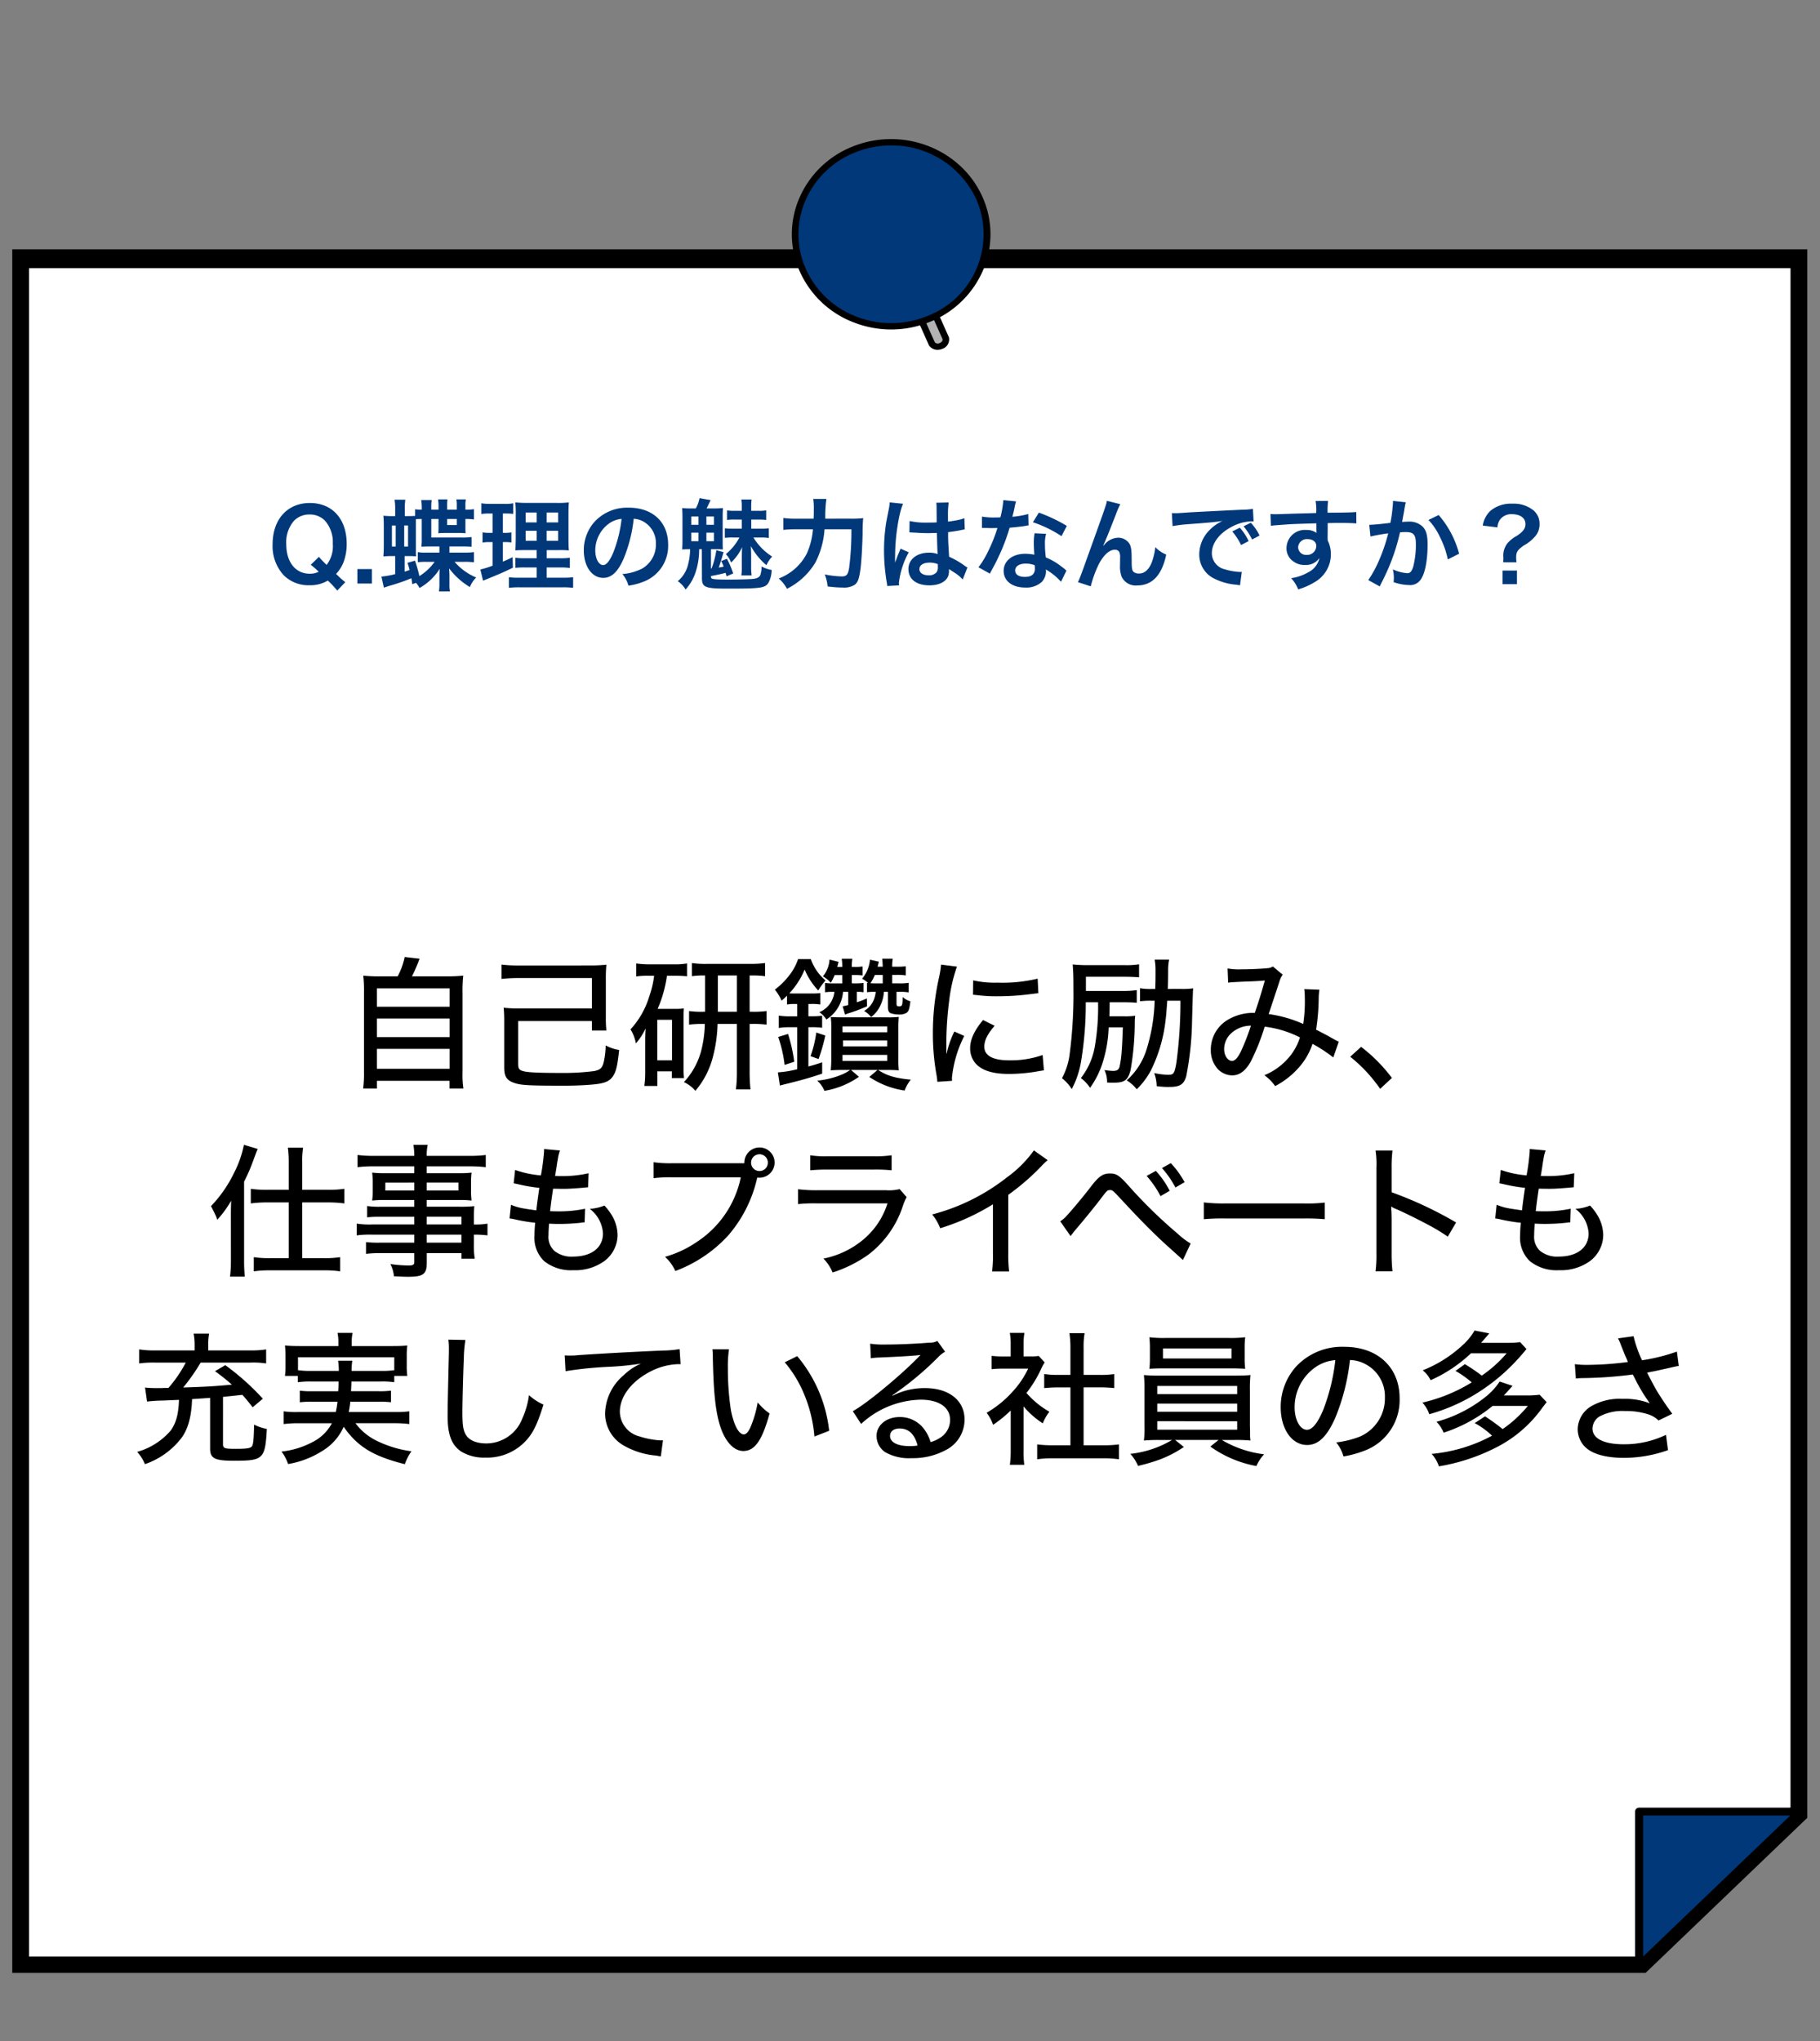
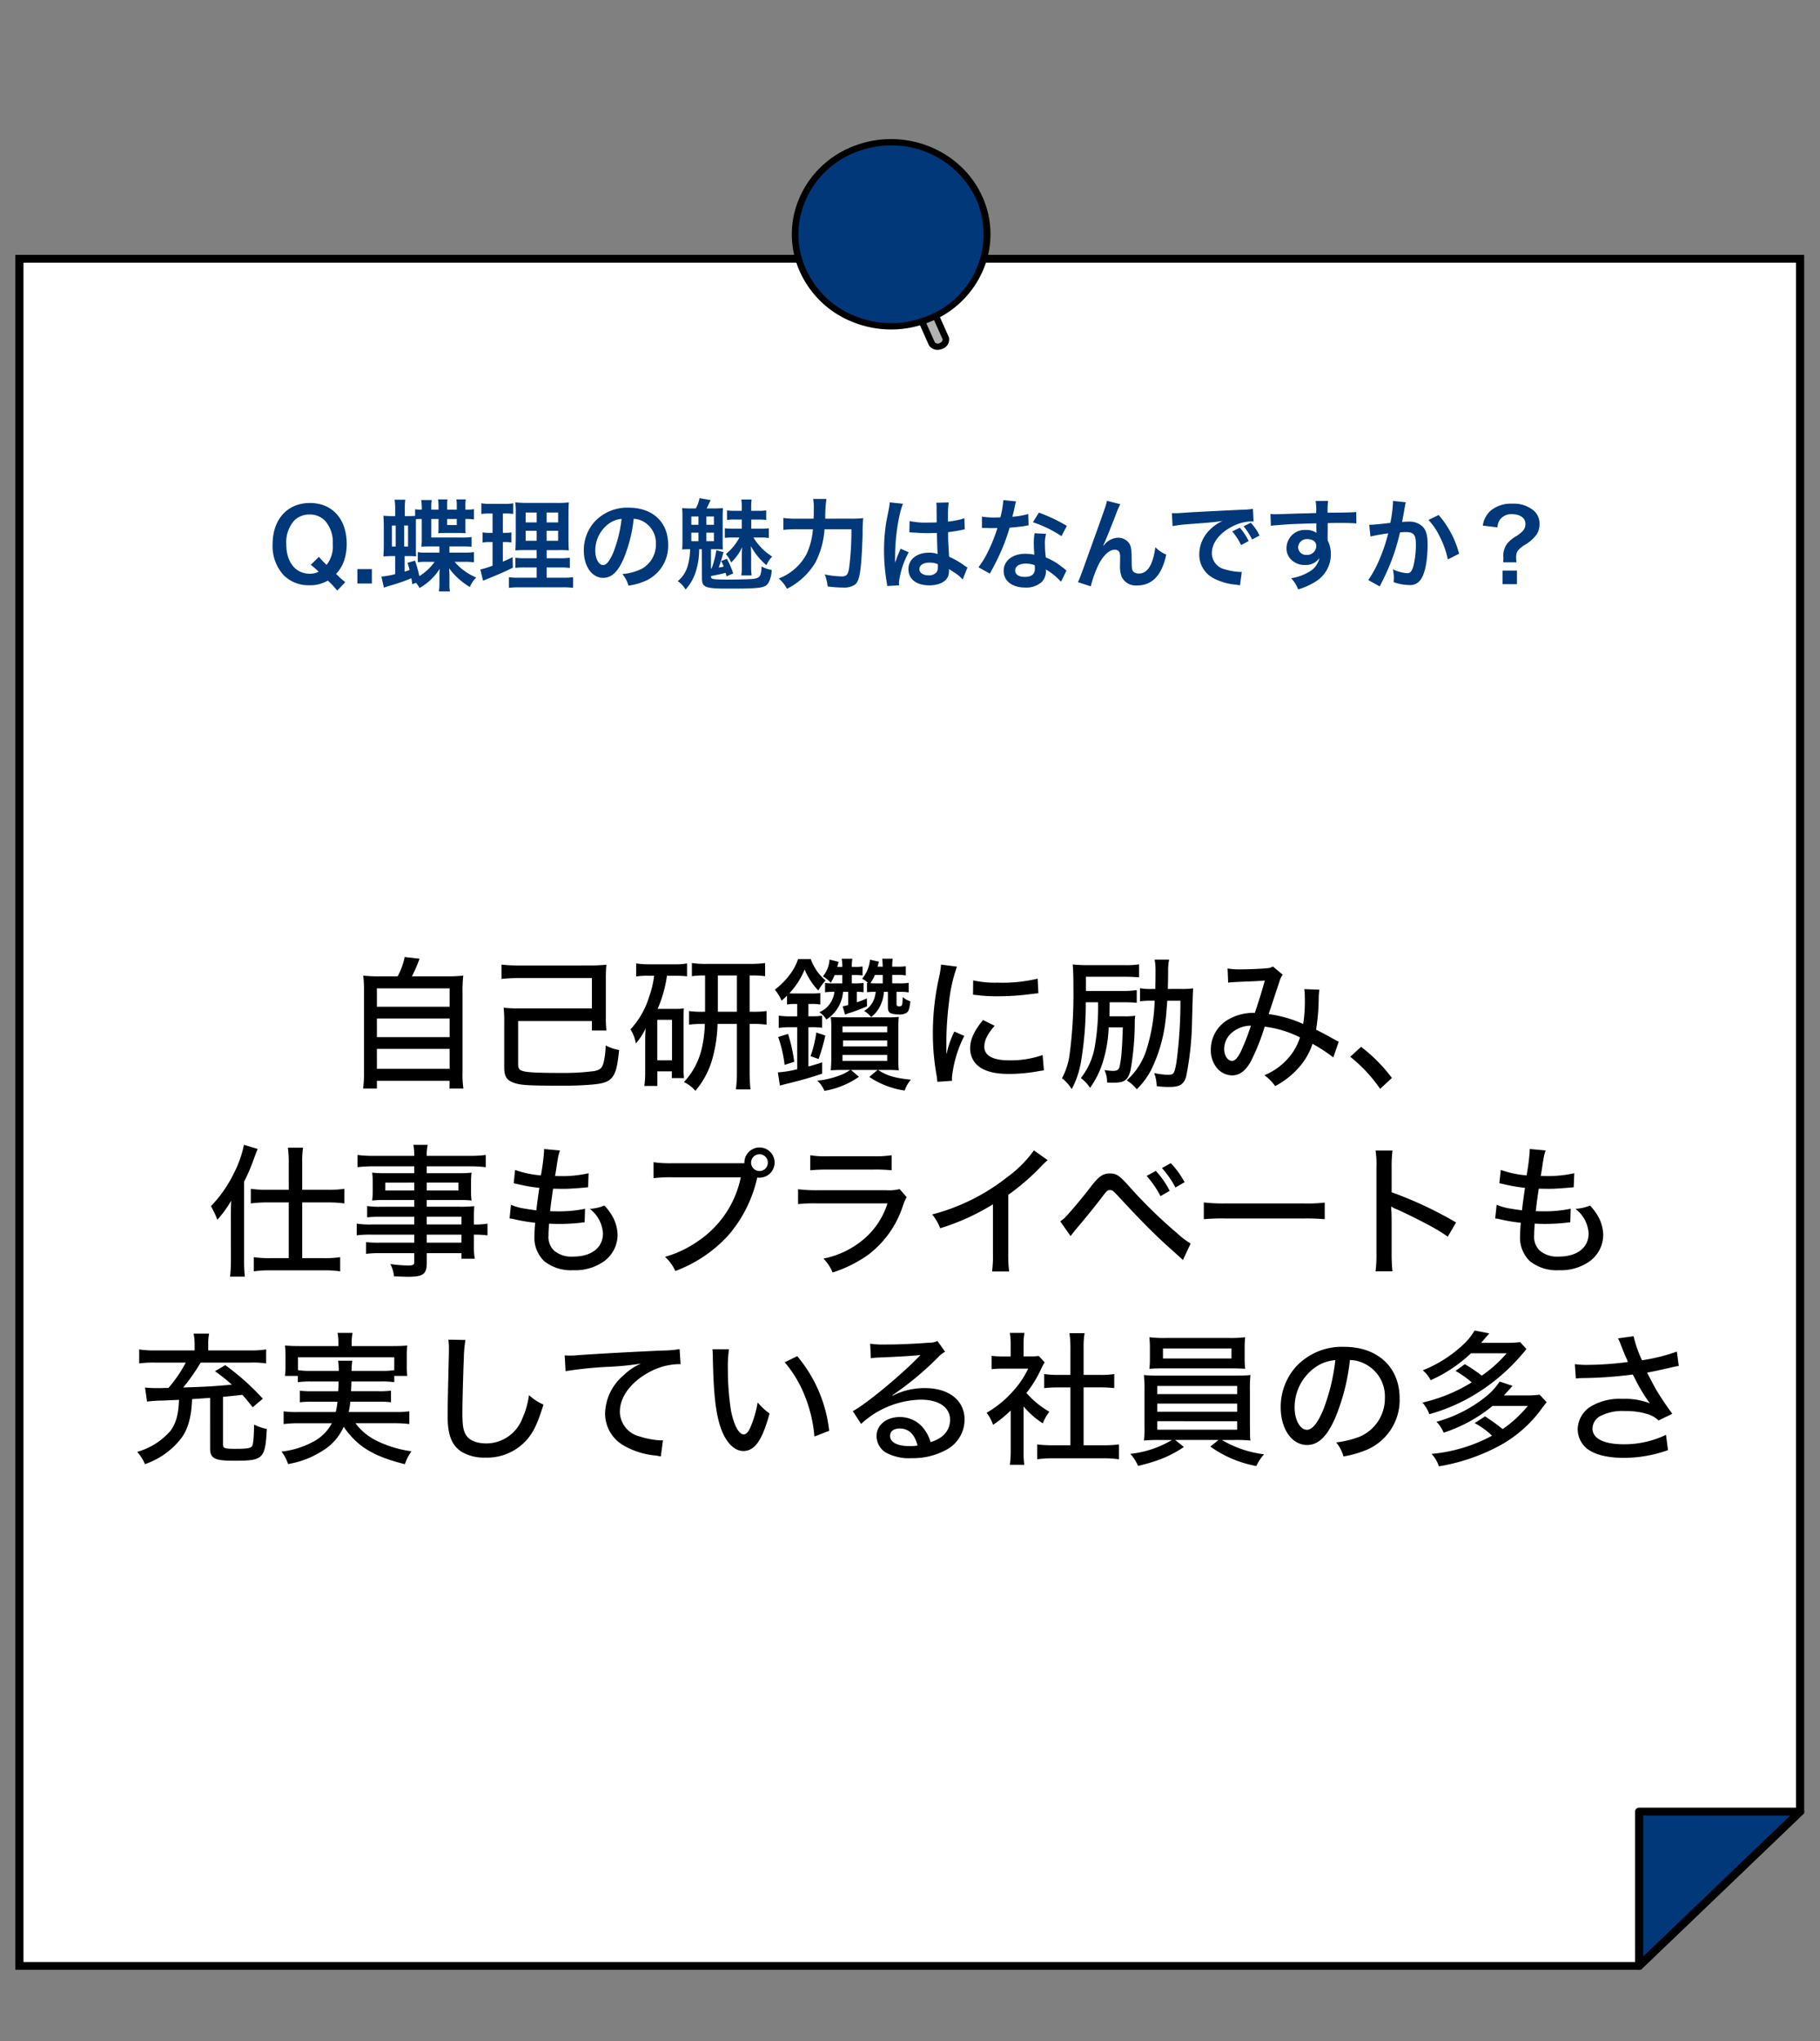
<svg xmlns="http://www.w3.org/2000/svg" width="330.297" height="370.333" viewBox="0 0 330.297 370.333">
  <rect x="0" y="0" width="330.297" height="370.333" fill="#808080" stroke="none" />
  <defs>
    <clipPath id="clip-path">
      <rect id="長方形_2028" data-name="長方形 2028" width="325.755" height="332.736" fill="none" />
    </clipPath>
  </defs>
  <g id="グループ_3600" data-name="グループ 3600" transform="translate(21482 -10422.334)">
    <g id="グループ_3599" data-name="グループ 3599" transform="translate(-21482 10422.334)">
      <rect id="長方形_2032" data-name="長方形 2032" width="330.297" height="370.333" transform="translate(0.001 0)" fill="none" />
      <g id="グループ_3238" data-name="グループ 3238" transform="translate(2.227 25.233)">
        <path id="パス_5376" data-name="パス 5376" d="M325.494,39.053V320.8l-29.21,28.005H2.331V39.053Z" transform="translate(-1.035 -17.338)" fill="#fff" />
        <path id="パス_5377" data-name="パス 5377" d="M296,348.951H1V37.779H325.642V320.53ZM2.48,347.533H295.386l28.777-27.59V39.2H2.48Z" transform="translate(-0.444 -16.772)" />
        <g id="グループ_3235" data-name="グループ 3235">
          <g id="グループ_3234" data-name="グループ 3234" clip-path="url(#clip-path)">
-             <path id="パス_5378" data-name="パス 5378" d="M296,348.951H1V37.779H325.642V320.53ZM2.48,347.533H295.386l28.777-27.59V39.2H2.48Z" transform="translate(-0.444 -16.772)" fill="none" stroke="#000" stroke-miterlimit="10" stroke-width="2" />
-           </g>
+             </g>
        </g>
        <path id="パス_5379" data-name="パス 5379" d="M560.181,545.753H530.963v28Z" transform="translate(-235.718 -242.284)" fill="#00387a" />
        <g id="グループ_3237" data-name="グループ 3237">
          <g id="グループ_3236" data-name="グループ 3236" clip-path="url(#clip-path)">
            <path id="パス_5380" data-name="パス 5380" d="M530.373,573.894a.772.772,0,0,1-.283-.054.71.71,0,0,1-.456-.655v-28a.725.725,0,0,1,.74-.709h29.217a.741.741,0,0,1,.683.438.687.687,0,0,1-.16.773l-29.218,28a.757.757,0,0,1-.523.207m.74-28v25.578L557.805,545.9Z" transform="translate(-235.128 -241.718)" />
            <path id="パス_5381" data-name="パス 5381" d="M297.419,59.907a1.332,1.332,0,0,0,1.648.369,1.235,1.235,0,0,0,.86-1.4l-3.419-7.661L294,52.246Z" transform="translate(-130.52 -22.738)" fill="#b3b3b3" />
            <path id="パス_5382" data-name="パス 5382" d="M296.438,59.762a.629.629,0,0,1-.051-.091l-3.419-7.661a.555.555,0,0,1-.005-.441.589.589,0,0,1,.321-.315l2.508-1.028a.61.61,0,0,1,.788.3L300,58.19a.6.6,0,0,1,.033.1,1.805,1.805,0,0,1-1.209,2.056,2.266,2.266,0,0,1-.863.18,1.891,1.891,0,0,1-1.522-.762m.494-.318h0Zm-1.22-7.933-1.4.575,3.154,7.066a.726.726,0,0,0,.888.132c.512-.21.532-.562.515-.705Z" transform="translate(-130.04 -22.277)" />
            <path id="パス_5383" data-name="パス 5383" d="M256.925,24.291c3.783,8.476,14.018,12.408,22.862,8.782a16.442,16.442,0,0,0,9.162-21.913c-3.783-8.476-14.018-12.408-22.861-8.782a16.442,16.442,0,0,0-9.163,21.913" transform="translate(-113.435 -0.457)" fill="#00387a" />
            <path id="パス_5384" data-name="パス 5384" d="M265.751,33.3a17.566,17.566,0,0,1-9.862-9.237,16.5,16.5,0,0,1-.159-13.216,17.518,17.518,0,0,1,9.637-9.452c9.135-3.746,19.743.33,23.65,9.085a16.5,16.5,0,0,1,.158,13.215,17.517,17.517,0,0,1-9.637,9.453,18.619,18.619,0,0,1-13.788.152m.089-30.847a16.345,16.345,0,0,0-8.994,8.822,15.4,15.4,0,0,0,.148,12.335,16.389,16.389,0,0,0,9.2,8.621,17.378,17.378,0,0,0,12.869-.142,15.892,15.892,0,0,0,8.846-21.157A16.879,16.879,0,0,0,272.43,1.152a17.353,17.353,0,0,0-6.59,1.3" transform="translate(-112.952 0)" />
          </g>
        </g>
      </g>
    </g>
    <path id="パス_8378" data-name="パス 8378" d="M-103.338-.036a14.578,14.578,0,0,1-1.17-1.008l-.5-.486a6.608,6.608,0,0,0,1.35-2.124,9.3,9.3,0,0,0,.576-3.33c0-4.518-2.61-7.416-6.678-7.416-4.086,0-6.768,2.97-6.768,7.506A7.814,7.814,0,0,0-114.5-1.278a6.35,6.35,0,0,0,4.68,1.8,6.181,6.181,0,0,0,3.312-.846,16.9,16.9,0,0,1,1.71,1.818Zm-6.264-3.15a14.4,14.4,0,0,1,1.44,1.26,3.456,3.456,0,0,1-1.62.36c-2.592,0-4.266-2.106-4.266-5.364a5.945,5.945,0,0,1,1.44-4.284,3.886,3.886,0,0,1,2.79-1.1,3.815,3.815,0,0,1,2.772,1.1,5.831,5.831,0,0,1,1.44,4.194,5.537,5.537,0,0,1-1.116,3.852,17.723,17.723,0,0,1-1.4-1.458Zm11.088,3.4V-2.412h-2.628V.216ZM-90.5.09a4.068,4.068,0,0,1,.63.936A10.351,10.351,0,0,0-86.2-2.448c-.036.45-.054.9-.054,1.3v1.4a8.763,8.763,0,0,1-.09,1.4h2a6.866,6.866,0,0,1-.09-1.368V-1.17c0-.378-.036-.882-.054-1.368A12.9,12.9,0,0,0-80.73.846,5.246,5.246,0,0,1-79.578-.882,10.48,10.48,0,0,1-83.5-3.726h1.764a12.186,12.186,0,0,1,1.746.09V-5.49a10.611,10.611,0,0,1-1.746.09h-2.7V-6.516h2.088c.954,0,1.476.018,1.926.054V-8.226a12.206,12.206,0,0,1-1.944.09h-5.364V-11.5h1.314v1.53c0,.5-.018.774-.036,1.062.27-.036.882-.054,1.242-.054h2.466A12.369,12.369,0,0,1-81.5-8.91a11.242,11.242,0,0,1-.036-1.206V-11.5a8.523,8.523,0,0,1,1.548.09v-1.872a8.283,8.283,0,0,1-1.548.09v-.612a6.123,6.123,0,0,1,.072-1.242h-1.71a6.227,6.227,0,0,1,.072,1.152v.7h-1.746v-.7a7.951,7.951,0,0,1,.054-1.152h-1.71a7.492,7.492,0,0,1,.09,1.242v.612h-1.314v-.162a9.13,9.13,0,0,1,.072-1.584h-1.908a9.084,9.084,0,0,1,.108,1.62v.126a6.647,6.647,0,0,1-1.206-.072v1.206c-.324.018-.774.036-1.566.036h-.306V-13.05a12.349,12.349,0,0,1,.09-1.944h-1.944a12.207,12.207,0,0,1,.108,1.944v1.026h-.45a13.657,13.657,0,0,1-1.692-.072c.054.612.072,1.1.072,2.016v3.348c0,.936-.036,1.458-.072,2.034a13.985,13.985,0,0,1,1.71-.072h.432v3.276a15.9,15.9,0,0,1-2.5.45l.45,2c.27-.09.4-.126.918-.306a33.584,33.584,0,0,0,4.068-1.4c.054.288.09.468.162,1.08Zm-1.548-3.636a13.043,13.043,0,0,1,.378,1.3c-.378.144-.54.2-.9.306V-4.77h.5a14.641,14.641,0,0,1,1.584.054c-.036-.4-.036-.72-.036-1.908v-4.842A9.948,9.948,0,0,1-89.46-11.5v3.816a8.356,8.356,0,0,1-.072,1.206c.432-.018.918-.036,1.53-.036h1.746V-5.4H-88.65a7.063,7.063,0,0,1-1.53-.09v1.836a11.548,11.548,0,0,1,1.53-.072h1.53a9.651,9.651,0,0,1-2.772,2.592,24.813,24.813,0,0,0-.792-2.808Zm8.946-7.956v1.1h-1.746v-1.1Zm-11.088,1.188V-6.5h-.684v-3.816ZM-92.646-6.5v-3.816h.7V-6.5ZM-68.6-.846H-71.82a11.352,11.352,0,0,1-1.818-.09V.99A15.644,15.644,0,0,1-71.6.9h7.578a15.144,15.144,0,0,1,2.034.09V-.936a12.531,12.531,0,0,1-1.908.09h-2.9V-2.7h2.322a12.85,12.85,0,0,1,1.89.09V-4.464a12.531,12.531,0,0,1-1.908.09h-2.3V-5.85h2.07a18.427,18.427,0,0,1,1.962.054c-.054-.522-.072-1.152-.072-2.412v-3.834c0-1.1.018-1.944.072-2.466a15.623,15.623,0,0,1-2.322.09h-4.968a21.446,21.446,0,0,1-2.43-.09A19.6,19.6,0,0,1-72.4-12.1v4.068c-.036,1.818-.036,1.818-.072,2.232.54-.036.954-.054,2.16-.054h1.71v1.476h-2.016a10.777,10.777,0,0,1-1.854-.09v1.836A14.762,14.762,0,0,1-70.6-2.7h2Zm0-11.826v1.8h-2v-1.8Zm1.8,0h2.088v1.8H-66.8ZM-68.6-9.36v1.818h-2V-9.36Zm1.8,0h2.088v1.818H-66.8Zm-9.81-3.132v3.51h-.558a6.565,6.565,0,0,1-1.26-.09v1.854a6.288,6.288,0,0,1,1.224-.09h.594v4.284a15.28,15.28,0,0,1-2.214.684l.486,2.034.36-.144c2.79-1.134,3.492-1.44,5.058-2.214l-.054-1.908c-.792.4-1.008.486-1.764.81V-7.308h.414a7.512,7.512,0,0,1,1.134.072V-9.072a5.572,5.572,0,0,1-1.134.09h-.414v-3.51h.54a10.438,10.438,0,0,1,1.332.072v-1.926a7.861,7.861,0,0,1-1.6.108H-77a9.6,9.6,0,0,1-1.638-.108V-12.4a7.588,7.588,0,0,1,1.35-.09Zm25.614.954a3.934,3.934,0,0,1,1.818.54,4.459,4.459,0,0,1,2.214,4,5.04,5.04,0,0,1-2.5,4.5,9.566,9.566,0,0,1-3.582.99,5.742,5.742,0,0,1,1.1,2.106,11.768,11.768,0,0,0,2.826-.756,6.934,6.934,0,0,0,4.374-6.714c0-4.05-2.808-6.678-7.128-6.678a8.08,8.08,0,0,0-6.192,2.52A7.732,7.732,0,0,0-60.048-5.8c0,2.9,1.476,4.986,3.528,4.986,1.476,0,2.628-1.062,3.654-3.384A26.04,26.04,0,0,0-50.994-11.538Zm-2.2.018a23.723,23.723,0,0,1-1.494,6.084c-.648,1.548-1.26,2.3-1.854,2.3-.792,0-1.422-1.17-1.422-2.646a6.027,6.027,0,0,1,2.448-4.86A4.582,4.582,0,0,1-53.19-11.52Zm21.384,3.384A9.614,9.614,0,0,1-34.272-5.13a4.766,4.766,0,0,1,.954,1.53,8.893,8.893,0,0,0,2-2.79c-.036.576-.054,1.44-.054,1.836v1.62a10.294,10.294,0,0,1-.09,1.674h1.872a10.793,10.793,0,0,1-.09-1.71V-4.7c0-.54-.018-1.314-.054-1.89A12.158,12.158,0,0,0-26.91-3.114,5.641,5.641,0,0,1-25.866-4.68a10.591,10.591,0,0,1-3.4-3.456h1.242a9.149,9.149,0,0,1,1.548.09V-9.81a11.677,11.677,0,0,1-1.548.072h-1.638v-1.656h1.4a9.131,9.131,0,0,1,1.314.072v-1.746a6.4,6.4,0,0,1-1.3.09h-1.422v-.756a9.351,9.351,0,0,1,.072-1.3h-1.872a7.5,7.5,0,0,1,.09,1.332v.72h-1.314a9,9,0,0,1-1.368-.072v1.728a9,9,0,0,1,1.368-.072h1.314v1.656h-1.584a10.623,10.623,0,0,1-1.494-.072v1.746a10.623,10.623,0,0,1,1.494-.072Zm-8.586-5.274a15.1,15.1,0,0,1-1.8-.072c.036.594.054,1.062.054,1.872v3.924c0,.81-.018,1.206-.054,1.71.468-.018.792-.036,1.44-.036a11.046,11.046,0,0,1-.36,2.718A5.542,5.542,0,0,1-43-.216,4.694,4.694,0,0,1-41.58,1.3,8.644,8.644,0,0,0-39.69-2.07a13.235,13.235,0,0,0,.576-3.942h.486l.018,5.238c0,1.674.558,1.908,4.662,1.908,6.174,0,6.858-.108,7.452-1.134a5.169,5.169,0,0,0,.54-2.25,6.02,6.02,0,0,1-1.836-.63,4.65,4.65,0,0,1-.216,1.53c-.162.432-.612.666-1.458.738C-30.2-.558-32.13-.5-33.66-.5c-2.214,0-2.952-.054-3.186-.216-.072-.054-.108-.126-.126-.324v-.108c1.368-.252,2.052-.414,2.646-.576a5.736,5.736,0,0,1,.18.63l1.206-.522a16.874,16.874,0,0,0-1.134-2.664l-1.044.414a6.531,6.531,0,0,1,.45,1.008c-.45.108-.612.126-.9.18.234-.63.558-1.656.882-2.808L-36-5.832a15.386,15.386,0,0,1-.864,3.312l-.108.018v-3.51h.936c.414,0,.81.018,1.224.036-.036-.432-.036-.792-.036-1.71v-3.906c0-.936.018-1.35.054-1.89a17.832,17.832,0,0,1-1.854.072h-1.134c.126-.2.162-.306.252-.468.252-.54.252-.54.5-1.044l-2.016-.36a6.021,6.021,0,0,1-.684,1.872Zm2.592,1.458h1.368v1.512H-37.8Zm-2.736,0h1.3v1.512h-1.3Zm0,2.934h1.3V-7.47h-1.3Zm2.736,0h1.368V-7.47H-37.8Zm21.582-2.538a23.316,23.316,0,0,1,.2-3.582h-2.394a9.474,9.474,0,0,1,.108,1.746c0,.936,0,1.116-.036,1.836h-3.2a15.574,15.574,0,0,1-2.286-.126v2.16A19.016,19.016,0,0,1-21.6-9.63h3.132A13.2,13.2,0,0,1-19.6-5.184,9.542,9.542,0,0,1-24.678-.7,6.079,6.079,0,0,1-23.184,1.17,12.54,12.54,0,0,0-18-3.636,15.554,15.554,0,0,0-16.362-9.63h4.878A52.575,52.575,0,0,1-11.9-2.61c-.2,1.206-.468,1.53-1.314,1.53a15.894,15.894,0,0,1-3.1-.36A8.415,8.415,0,0,1-15.8.738a20.753,20.753,0,0,0,2.754.2A3.555,3.555,0,0,0-10.908.45c.558-.4.81-1.026,1.044-2.682.18-1.188.36-4.23.414-6.7a24.345,24.345,0,0,1,.108-2.718,19.551,19.551,0,0,1-2.322.09Zm15.264,2.5a.317.317,0,0,1,.108-.018.827.827,0,0,1,.18.018,2.68,2.68,0,0,1,.306.018c.09,0,.288.018.54.018.846.072,1.566.09,2.232.09.468,0,.9-.018,1.62-.036.072,2.5.09,3.384.144,3.834a4.278,4.278,0,0,0-1.6-.252c-2.178,0-3.708,1.224-3.708,2.97C-1.134-.576.306.54,2.664.54,4.41.54,5.67-.09,6.084-1.152A3.149,3.149,0,0,0,6.228-2.16v-.252c.108.072.522.342,1.134.738A6.744,6.744,0,0,1,8.712-.522L9.576-2.7a3.424,3.424,0,0,1-.5-.306A14.351,14.351,0,0,0,6.246-4.644c-.18-3.024-.18-3.06-.18-4.068v-.4c.954-.108,1.89-.27,2.5-.4a3.11,3.11,0,0,1,.522-.09l-.072-2.034-.144.036c-.288.108-.288.108-.4.144a18.1,18.1,0,0,1-2.43.432v-.828a17.611,17.611,0,0,1,.126-2.646l-2.25.054a5.035,5.035,0,0,1,.054.864c0,.738.018,1.638.018,2.7-.63.036-1.026.036-1.656.036a12.972,12.972,0,0,1-3.258-.288Zm5.166,5.76v.486a1.511,1.511,0,0,1-.234.972,1.769,1.769,0,0,1-1.458.558c-1.008,0-1.656-.45-1.656-1.116,0-.738.72-1.188,1.872-1.188A3.768,3.768,0,0,1,4.212-3.294ZM-2.826.54A3.527,3.527,0,0,1-2.862.054,15.018,15.018,0,0,1-1.08-5.454L-2.574-6.12a3.43,3.43,0,0,1-.216.558c-.18.432-.18.432-.342.81-.09.288-.18.486-.216.612-.126.324-.126.324-.216.522h-.018A3.064,3.064,0,0,0-3.564-4v-.288c0-.288,0-.288.018-.936.018-3.132.7-7.47,1.44-9.036l-2.43-.252v.072a9.662,9.662,0,0,1-.2,1.332c-.4,2.034-.4,2.034-.486,2.574a32.174,32.174,0,0,0-.342,4.77A34.135,34.135,0,0,0-5.076-.036a6.569,6.569,0,0,1,.09.7ZM16.092-14.922a18.389,18.389,0,0,1-.54,3.132c-.4.018-.7.018-.918.018a12.5,12.5,0,0,1-2.43-.162v2.052l.954.018c.378.018.486.018.72.018.216,0,.324,0,1.134-.018A27.692,27.692,0,0,1,13.32-5.616a16.385,16.385,0,0,1-1.746,2.88l2.07,1.152c.108-.216.108-.216.342-.648.684-1.26.846-1.584,1.26-2.466a34.55,34.55,0,0,0,1.98-5.22c1.116-.09,2.214-.216,2.862-.324a3.51,3.51,0,0,1,.576-.09L20.61-12.4a15.439,15.439,0,0,1-2.88.5c.2-.792.288-1.152.378-1.584a9.011,9.011,0,0,1,.288-1.206Zm11.52,4.68a28.414,28.414,0,0,0-5.076-2.412l-1.08,1.746a22.03,22.03,0,0,1,5.184,2.52ZM27.54-2.124a3.223,3.223,0,0,1-.27-.252,6.637,6.637,0,0,0-.63-.486A11.246,11.246,0,0,0,23.8-4.518a19.111,19.111,0,0,1-.162-2.466A6,6,0,0,1,23.85-8.8L21.762-8.91a9.547,9.547,0,0,0-.144,1.818c0,.54.036,1.242.09,2.07a8.941,8.941,0,0,0-1.674-.162c-2.286,0-3.888,1.278-3.888,3.1,0,1.836,1.548,3.024,3.924,3.024A4.156,4.156,0,0,0,23.058-.072a2.877,2.877,0,0,0,.774-1.908c0-.072-.018-.2-.036-.36A10.886,10.886,0,0,1,26.55-.108Zm-5.76-.99s.036.432.036.612C21.816-1.494,21.222-.99,20-.99c-1.116,0-1.764-.432-1.764-1.17,0-.756.756-1.242,1.926-1.242A4.537,4.537,0,0,1,21.78-3.114ZM34.218-6.678c.4-.846,1.188-2.808,2.214-5.436a17.343,17.343,0,0,1,.882-2.07l-2.43-.612c-.126.738-.126.738-4.266,12.24-.576,1.566-.738,2-.99,2.52L31.95.72A20.648,20.648,0,0,1,33.462-3.4c.882-1.62,1.89-2.52,2.862-2.52a.891.891,0,0,1,.81.414,2.457,2.457,0,0,1,.144,1.062c0,.18,0,.612-.018,1.26v.18a5.217,5.217,0,0,0,.306,2A2.817,2.817,0,0,0,40.392.558c2.718,0,4.482-1.872,5.256-5.6a5.629,5.629,0,0,1-1.98-1.35,11.281,11.281,0,0,1-.684,2.862c-.522,1.26-1.3,1.926-2.25,1.926a1.512,1.512,0,0,1-.954-.252c-.324-.27-.4-.63-.4-1.926,0-2.07-.09-2.718-.45-3.294A2.437,2.437,0,0,0,36.918-8.1,3.367,3.367,0,0,0,34.6-7.038l-.342.4ZM46.8-10.206a26.129,26.129,0,0,1,2.988-.36c3.906-.288,4.608-.36,6.066-.576a7.96,7.96,0,0,0-2.5,1.818,6.268,6.268,0,0,0-1.71,4.23A4.816,4.816,0,0,0,54.216-.756,10.829,10.829,0,0,0,58.428.432c.306.054.4.054.612.108l.324-2.448c-.18.018-.342.018-.36.018a10.923,10.923,0,0,1-2.682-.468,3.022,3.022,0,0,1-2.394-2.934c0-1.818,1.35-3.618,3.636-4.806a8.05,8.05,0,0,1,3.564-.972,2.787,2.787,0,0,1,.378.018l-.126-2.286a13.26,13.26,0,0,1-2.07.162c-4.986.234-7.974.4-8.982.45-2.646.18-2.646.18-2.97.18-.09,0-.288,0-.684-.018Zm10.836.972a11.45,11.45,0,0,1,1.6,2.466l1.368-.72A9.653,9.653,0,0,0,59-9.918Zm4.95.738A9.434,9.434,0,0,0,61-10.818l-1.314.648a11.931,11.931,0,0,1,1.548,2.394Zm12.366-1.08v-1.17c1.422-.036,1.746-.036,2.178-.036,1.494,0,2.358.036,3.024.09l-.018-2.07c-.666.072-2.07.108-5.2.126a14.152,14.152,0,0,1,.09-2.142l-2.268.018a9.767,9.767,0,0,1,.108,2.178c-.936.036-.936.036-1.53.054-1.476.036-1.656.036-2.826.072-2.322.09-2.61.09-3.06.09a7.838,7.838,0,0,1-.882-.036l.072,2.142c.486-.072.486-.072,3.2-.27.792-.054,2.484-.108,5.058-.18,0,.486,0,1.494.018,1.53a.742.742,0,0,0,.018.216,3.008,3.008,0,0,0-1.872-.54,3.313,3.313,0,0,0-3.582,3.276A2.813,2.813,0,0,0,68.724-3.8a3.317,3.317,0,0,0,2.088.648,2.965,2.965,0,0,0,2.646-1.278A3.789,3.789,0,0,1,71.37-1.8,8.495,8.495,0,0,1,68.31-.756a5.908,5.908,0,0,1,1.278,2.034A12.583,12.583,0,0,0,72.846-.2a5.775,5.775,0,0,0,2.682-4.86A5.478,5.478,0,0,0,74.952-7.6c0-.216-.018-.36-.018-.432Zm-2.07,2.97a1.64,1.64,0,0,1-1.764,1.62,1.42,1.42,0,0,1-1.53-1.422,1.577,1.577,0,0,1,1.674-1.44C72.252-7.848,72.882-7.362,72.882-6.606ZM86.8-14.778v.342a27.7,27.7,0,0,1-.468,3.636c-.99.144-3.168.36-3.834.36l.216,2.124a32.27,32.27,0,0,1,3.222-.576A30.536,30.536,0,0,1,84.186-3.8,19.665,19.665,0,0,1,82.314-.414L84.4.738c.09-.18.09-.2.144-.306l.27-.54a38.606,38.606,0,0,0,2.16-5.058,38.079,38.079,0,0,0,1.1-3.906c.414-.036.684-.054,1.044-.054,1.422,0,1.836.486,1.836,2.142a15.994,15.994,0,0,1-.468,4.1c-.27.882-.558,1.224-1.08,1.224a7.447,7.447,0,0,1-2.628-.7,6.76,6.76,0,0,1,.18,1.53c0,.18-.018.432-.036.792a8.733,8.733,0,0,0,2.772.522,2.28,2.28,0,0,0,2-.81c.864-.99,1.386-3.456,1.386-6.552,0-1.638-.234-2.5-.846-3.186a3.487,3.487,0,0,0-2.664-.954c-.342,0-.594.018-1.116.054.054-.234.054-.27.126-.666.252-1.35.252-1.35.306-1.728.054-.288.072-.378.108-.612a4.187,4.187,0,0,1,.144-.558Zm6.444,3.456a11.65,11.65,0,0,1,2.07,3.078,16.179,16.179,0,0,1,1.44,4.086L98.8-5.2a17.472,17.472,0,0,0-3.708-7.02Zm15.966,7.686a8.592,8.592,0,0,1-.054-.918c0-.954.288-1.386,1.4-2.142A7.351,7.351,0,0,0,112.77-8.55a3.383,3.383,0,0,0,.63-2.124,3.1,3.1,0,0,0-1.278-2.52,5.627,5.627,0,0,0-3.618-1.08,5.824,5.824,0,0,0-3.978,1.26A4.552,4.552,0,0,0,103.1-10.3l2.664.324a2.611,2.611,0,0,1,.432-1.368,2.522,2.522,0,0,1,2.16-1.026c1.53,0,2.484.684,2.484,1.782,0,.828-.414,1.386-1.584,2.16a6.017,6.017,0,0,0-1.692,1.35,3.605,3.605,0,0,0-.738,2.34l.018.342a6.194,6.194,0,0,1-.054.756Zm-2.52,1.494V.324h2.61V-2.142Z" transform="translate(-21316 10528)" fill="#00387a" />
    <path id="パス_8379" data-name="パス 8379" d="M-96.928-18.512a25.724,25.724,0,0,1-3.146-.13,25.887,25.887,0,0,1,.13,3.2V-1.17a21.329,21.329,0,0,1-.156,3.016h2.5V.442h13.182v1.4H-81.9a17.249,17.249,0,0,1-.156-3.016V-15.444a24.874,24.874,0,0,1,.13-3.2,26.458,26.458,0,0,1-3.172.13h-6.136a30.108,30.108,0,0,0,1.378-3.2l-2.7-.312a12.9,12.9,0,0,1-1.274,3.51Zm-.676,2.184H-84.4V-13H-97.6Zm0,5.46H-84.4v3.38H-97.6Zm0,5.512H-84.4v3.614H-97.6Zm25.87-15.132a26.443,26.443,0,0,1-3.25-.156v2.6a27.216,27.216,0,0,1,3.276-.156h13.13v5.512H-71.76a25.26,25.26,0,0,1-2.834-.13,24.042,24.042,0,0,1,.1,2.548v8.294c0,1.768.52,2.444,2.184,2.912,1.118.312,2.73.39,8.71.39,1.768,0,3.744-.078,5.1-.208C-56.108.91-55.224.494-54.574-.7c.442-.806.65-1.82.936-4.446a7.977,7.977,0,0,1-2.444-.832,14.964,14.964,0,0,1-.364,3.068c-.26,1.04-.624,1.352-1.716,1.586a43.8,43.8,0,0,1-6.11.338c-4,0-6.058-.1-6.812-.338-.728-.208-.884-.468-.884-1.378v-7.7h13.39v1.716h2.626a21.992,21.992,0,0,1-.1-2.444v-6.838a26.187,26.187,0,0,1,.1-2.652c-.936.078-1.768.13-2.808.13Zm33.7,8.4h-.338a16.459,16.459,0,0,1-2.574-.13v2.47a17.291,17.291,0,0,1,2.574-.13h.286a21.613,21.613,0,0,1-.6,4.628,13.3,13.3,0,0,1-3.2,5.928,5.763,5.763,0,0,1,2.08,1.586,15.351,15.351,0,0,0,3.25-6.422,25.7,25.7,0,0,0,.78-5.72h3.51v8.84A23.047,23.047,0,0,1-32.448,2H-29.8a29.419,29.419,0,0,1-.156-3.042V-9.88h.468a17.463,17.463,0,0,1,2.6.13v-2.47a16.835,16.835,0,0,1-2.6.13h-.468v-6.578h.234a17.08,17.08,0,0,1,2.574.13V-20.93a19.574,19.574,0,0,1-2.73.156h-7.774a16.6,16.6,0,0,1-2.782-.156v2.392a15.1,15.1,0,0,1,2.392-.13v6.578Zm2.314,0v-6.578h3.458v6.578Zm-11.57-6.526a17.187,17.187,0,0,1-.884,3.744,15.274,15.274,0,0,1-3.406,5.98A7.015,7.015,0,0,1-50.6-6.344a11.285,11.285,0,0,0,1.768-2.73c-.078,1.17-.078,1.742-.078,2.678v5.174a17.349,17.349,0,0,1-.156,2.6H-46.7V-1.274h2.626V-.052h2.21a15.52,15.52,0,0,1-.078-2.08v-8.58c0-1.014,0-1.352.052-1.976a11.526,11.526,0,0,1-1.56.078h-3.2a23.081,23.081,0,0,0,1.69-6.006H-43.5a18.356,18.356,0,0,1,2.184.1v-2.34a12.388,12.388,0,0,1-2.366.156h-4.446a15.919,15.919,0,0,1-2.418-.156v2.366a13.64,13.64,0,0,1,2.21-.13Zm.572,7.982h2.678v7.358h-2.678Zm34.658-5.07v2.392a9.834,9.834,0,0,1-1.014.234l.442,1.508c.234-.1.312-.13.52-.208a30.417,30.417,0,0,0,3.458-1.3l-.026-1.43a17.441,17.441,0,0,1-1.82.7v-1.9a6.93,6.93,0,0,1,1.222.078v-1.69a12.246,12.246,0,0,1-1.768.078h-.364v-1.508H-11a10.585,10.585,0,0,1,1.534.078v-1.638a7.914,7.914,0,0,1-1.508.078h-.442a8.839,8.839,0,0,1,.1-1.482h-1.924a10.647,10.647,0,0,1,.1,1.482h-.91c.078-.312.13-.468.234-.91l-1.638-.416a5.281,5.281,0,0,1-1.2,3.042,5.9,5.9,0,0,1,1.43,1.17,11.594,11.594,0,0,0,.7-1.4h1.378v1.508h-1.378a12.052,12.052,0,0,1-1.742-.078v1.69a11.424,11.424,0,0,1,1.69-.078,4,4,0,0,1-.286,1.17,4.4,4.4,0,0,1-2.444,2.522,4.384,4.384,0,0,1,1.274,1.326,6.354,6.354,0,0,0,2.392-2.678A6.613,6.613,0,0,0-13-15.7Zm-9.256,2.21v2.236h-1.066a13.146,13.146,0,0,1-2.288-.13v2.236a14.241,14.241,0,0,1,2.314-.13h1.04v7.618a18.716,18.716,0,0,1-3.51.572l.364,2.392c.676-.182.78-.208,1.534-.39,2.782-.7,3.77-.988,6.136-1.768V-2.912c-1.17.39-1.534.494-2.5.754V-9.282h.494a13.167,13.167,0,0,1,2,.1v-2.184a13.387,13.387,0,0,1-2,.1h-.494v-2.236h.546a8.545,8.545,0,0,1,1.612.1v-2.08a10.1,10.1,0,0,1-1.534.078h-3.016c-.546,0-.7,0-1.066-.026a14.518,14.518,0,0,0,2.782-4.316,12.4,12.4,0,0,0,2.47,3.8,10.009,10.009,0,0,1,1.326-1.82,8.875,8.875,0,0,1-2.678-3.874h-2.314a9.846,9.846,0,0,1-1.716,3.094,13.152,13.152,0,0,1-2.5,2.444,8.262,8.262,0,0,1,1.222,2,12.691,12.691,0,0,0,.988-.91v1.612a7.389,7.389,0,0,1,1.482-.1ZM-4.862-15.7V-13c0,.65.13.962.468,1.17a4.688,4.688,0,0,0,1.456.234,2.5,2.5,0,0,0,1.482-.312c.364-.286.494-.65.676-2.08a3.419,3.419,0,0,1-1.4-.78c-.026,1.508-.078,1.69-.624,1.69-.416,0-.494-.078-.494-.494V-15.7h.442a9.747,9.747,0,0,1,1.768.1v-1.742a9.036,9.036,0,0,1-1.768.1H-4.082v-1.534h.78a9.315,9.315,0,0,1,1.69.1v-1.664a12.6,12.6,0,0,1-1.638.078h-.832a8.524,8.524,0,0,1,.1-1.456H-5.9c.052.442.078.806.1,1.456h-.936c.1-.364.13-.494.234-.91l-1.612-.364a6.3,6.3,0,0,1-1.43,3.458,4.339,4.339,0,0,1,1.092.78l-.208-.026v1.69A10.937,10.937,0,0,1-7.072-15.7a4.9,4.9,0,0,1-.26,1.2,4.09,4.09,0,0,1-1.846,2.262A4.864,4.864,0,0,1-7.9-11.128a5.659,5.659,0,0,0,1.846-2.5A6.323,6.323,0,0,0-5.59-15.7ZM-5.8-18.772v1.534H-6.916c-.416,0-.65,0-1.118-.026a8.406,8.406,0,0,0,.806-1.508ZM-11.7-1.534a8.021,8.021,0,0,1-1.43.806A15.591,15.591,0,0,1-17.68.416a5.175,5.175,0,0,1,1.3,1.846A15.34,15.34,0,0,0-10.114-.286L-11.57-1.534h4.836L-8.242-.26A15.519,15.519,0,0,0-1.82,2.21,6.338,6.338,0,0,1-.7.234c-2.886-.286-4.29-.7-5.954-1.768h1.612c.806,0,1.456.026,2.158.078A18.651,18.651,0,0,1-2.964-3.77V-8.918a21.665,21.665,0,0,1,.078-2.236,17.289,17.289,0,0,1-2.236.078h-7.8c-1.118,0-1.638-.026-2.314-.052a13.912,13.912,0,0,1,.1,2.21v5.226a21.785,21.785,0,0,1-.1,2.236c.78-.052,1.482-.078,2.34-.078Zm-1.4-7.9h8.112v1.066H-13.1ZM-13-6.89h8.008V-5.8H-13Zm-.1,2.626h8.112v1.092H-13.1Zm-8.762,1.248A28.677,28.677,0,0,0-22.984-8.06l-1.794.546a23.225,23.225,0,0,1,1.17,5.07Zm4.42-.494a33.916,33.916,0,0,0,1.222-4.264l-1.638-.546A21.1,21.1,0,0,1-18.9-4.03ZM4.784-20.644A17.318,17.318,0,0,1,4.42-18.33,45.993,45.993,0,0,0,3.3-8.19,42.363,42.363,0,0,0,3.978-.52,11.019,11.019,0,0,1,4.108.624L6.786.442A5.545,5.545,0,0,1,6.76-.13,21.357,21.357,0,0,1,9-7.7L7.2-8.5a17.036,17.036,0,0,0-1.4,4H5.746v-2.34a62.072,62.072,0,0,1,.494-7.1A28.316,28.316,0,0,1,7.67-20.28Zm5.8,5.46c.286.026.364.052.728.078a27.563,27.563,0,0,0,3.8.208,45.137,45.137,0,0,0,5.512-.338c1.482-.182,1.638-.208,1.82-.208l-.13-2.652a27.35,27.35,0,0,1-7.28.728,17.824,17.824,0,0,1-4.42-.416Zm1.82,4.6c-1.586,1.9-2.34,3.536-2.34,5.1a4.2,4.2,0,0,0,.806,2.548c1.092,1.43,3.12,2.132,6.24,2.132A30.625,30.625,0,0,0,22.464-1.3c.572-.1.65-.1.988-.156l-.234-2.782a17.414,17.414,0,0,1-6.11.962c-2.938,0-4.472-.858-4.472-2.47,0-1.144.572-2.288,1.872-3.8ZM33.28-13.806a42.075,42.075,0,0,1-.546,7.748A12.8,12.8,0,0,1,30.16-.052a6.738,6.738,0,0,1,1.664,1.768A16.06,16.06,0,0,0,33.982-2.47,23.519,23.519,0,0,0,35.2-9.256h2.574c-.078,2.34-.156,3.744-.208,4.238a17.554,17.554,0,0,1-.39,2.912c-.156.546-.468.754-1.2.754a13.376,13.376,0,0,1-1.534-.156A5.014,5.014,0,0,1,34.918.754c.546.026.806.026,1.2.026,2,0,2.6-.468,3.068-2.314a51.227,51.227,0,0,0,.754-8.658,7.773,7.773,0,0,1,.078-1.17,12.655,12.655,0,0,1-2.054.1H35.334c.026-.962.026-.962.052-2.548h2.34c.754,0,1.768.026,2.028.052a5.458,5.458,0,0,1,.546.052v-2.314a16.34,16.34,0,0,1-2.626.156h-6.6v-2.574h7.176c.936,0,1.872.052,2.47.1V-20.7a13.937,13.937,0,0,1-2.5.156H31.46a26.255,26.255,0,0,1-2.782-.13c.1,1.456.13,2.054.13,4.368a83.415,83.415,0,0,1-.728,12.22A12.421,12.421,0,0,1,26.728-.026,7.2,7.2,0,0,1,28.5,1.95a16.355,16.355,0,0,0,1.716-5.174,63.734,63.734,0,0,0,.832-10.582Zm12.662-2.418c.026-1.066.052-1.95.052-3.3a9.626,9.626,0,0,1,.182-2.028H43.55a10.778,10.778,0,0,1,.156,2c0,1.352,0,1.976-.052,3.328H43.16a11.44,11.44,0,0,1-2.262-.13v2.366a14.71,14.71,0,0,1,2.262-.1h.39a32.845,32.845,0,0,1-1.43,8.71A12.58,12.58,0,0,1,38.48.364,6.863,6.863,0,0,1,40.3,1.976a13.772,13.772,0,0,0,2.574-3.432A27.212,27.212,0,0,0,45.5-10.322c.13-1.014.13-1.014.338-3.77H48.23A83.03,83.03,0,0,1,47.5-2.886C47.138-.832,47.008-.65,45.968-.65a13.328,13.328,0,0,1-2.5-.312A7.08,7.08,0,0,1,43.914,1.4a13.483,13.483,0,0,0,2.314.156c1.872,0,2.6-.442,3.042-1.9a55.687,55.687,0,0,0,1.066-10.14c.156-5.408.156-5.408.208-5.85a14.127,14.127,0,0,1-2.392.1Zm10.946-1.144c.572-.078,1.118-.1,2.73-.182,2.184-.078,2.678-.1,3.926-.208-.676,2.418-1.04,3.562-1.82,5.876a9.074,9.074,0,0,0-4.81,1.2A6.276,6.276,0,0,0,53.742-5.2a5.047,5.047,0,0,0,1.222,3.458,3.7,3.7,0,0,0,2.652,1.2c1.326,0,2.418-.806,3.38-2.522a39.075,39.075,0,0,0,2.522-6.318,19.2,19.2,0,0,1,6.4,1.95,10.317,10.317,0,0,1-2.366,4.03A11.666,11.666,0,0,1,63.466-.572,8.289,8.289,0,0,1,65.416,1.4a14.811,14.811,0,0,0,4-3.042A12.255,12.255,0,0,0,72.2-6.266a27.11,27.11,0,0,1,3.77,2.47l.988-2.86c-.442-.208-.52-.26-1.326-.7-.858-.494-1.17-.65-2.782-1.482A39.822,39.822,0,0,0,73.32-14.4a10.77,10.77,0,0,1,.13-1.69l-2.756-.1a7.322,7.322,0,0,1,.1,1.352,26.98,26.98,0,0,1-.286,4.966,22.768,22.768,0,0,0-6.266-1.794c1.04-3.146,1.976-5.954,2-6.058a3.852,3.852,0,0,1,.546-1.092L65-20.306a1.928,1.928,0,0,1-.988.312c-.884.1-3.12.208-4.628.208a12.52,12.52,0,0,1-2.6-.156Zm4.134,7.8a42.5,42.5,0,0,1-1.82,4.68c-.6,1.2-1.092,1.716-1.612,1.716-.78,0-1.43-.962-1.43-2.158a3.962,3.962,0,0,1,1.092-2.678A5.385,5.385,0,0,1,61.022-9.568ZM79.04-3.926A27.3,27.3,0,0,1,84.474,1.9L86.606-.078a28.755,28.755,0,0,0-5.59-5.642ZM-113.594,20.22h-3.952a19.521,19.521,0,0,1-2.938-.182V22.69a21.781,21.781,0,0,1,2.886-.182h4V32.622h-3.458a18.573,18.573,0,0,1-2.886-.182v2.574a18.93,18.93,0,0,1,2.912-.182h9.88a18.8,18.8,0,0,1,2.886.182V32.44a18.44,18.44,0,0,1-2.86.182h-4.03V22.508h4.732a22.17,22.17,0,0,1,2.912.182V20.038a19.387,19.387,0,0,1-2.912.182h-4.732V15.228a15.084,15.084,0,0,1,.156-2.652h-2.756a18.482,18.482,0,0,1,.156,2.626Zm-10.5,12.688a26.467,26.467,0,0,1-.156,3.068h2.678a28.526,28.526,0,0,1-.13-3.042v-14.2a31.45,31.45,0,0,0,1.612-3.692c.624-1.69.624-1.69.858-2.236l-2.5-.754A19.311,19.311,0,0,1-123.5,17.1a23.265,23.265,0,0,1-4.212,6.084c.1.182.182.338.234.442.208.416.364.7.39.78a9.1,9.1,0,0,1,.52,1.248,19.538,19.538,0,0,0,2.522-3.458c-.052,1.352-.052,1.846-.052,3.016Zm33.28-6.4h-7.618a14.61,14.61,0,0,1-2.834-.156v2.132a18.621,18.621,0,0,1,2.86-.13h7.592v1.456h-6.24a20.347,20.347,0,0,1-2.522-.1v2.132a18.114,18.114,0,0,1,2.6-.13h6.162V33.3c0,.52-.208.65-1.066.65a24.657,24.657,0,0,1-3.276-.26,5.961,5.961,0,0,1,.65,2.21c.884.052,1.95.1,2.5.1,2.834,0,3.458-.468,3.458-2.574V31.712h6.292v1.014h2.418A14.507,14.507,0,0,1-80,30V28.358a17.259,17.259,0,0,1,2.47.13V26.356a12.467,12.467,0,0,1-2.47.156V25.55a22.608,22.608,0,0,1,.078-2.366,23.887,23.887,0,0,1-2.808.1h-5.824V22.066h6.032a16.217,16.217,0,0,1,2.106.1,11.981,11.981,0,0,1-.1-1.768V18.92a12.5,12.5,0,0,1,.1-1.82,16.57,16.57,0,0,1-2.158.1h-5.98V15.956h7.722a24.157,24.157,0,0,1,2.99.156V13.9a21.844,21.844,0,0,1-3.094.156h-7.618a7.911,7.911,0,0,1,.182-2h-2.6a11.948,11.948,0,0,1,.156,2h-7.176a22.272,22.272,0,0,1-3.12-.156v2.21a24.027,24.027,0,0,1,3.016-.156h7.28V17.2h-5.434a17.714,17.714,0,0,1-2.21-.1,13.712,13.712,0,0,1,.1,1.82V20.4a12.684,12.684,0,0,1-.1,1.768,17.268,17.268,0,0,1,2.184-.1h5.46v1.222H-96.9a15,15,0,0,1-2.47-.13v2.054a21.792,21.792,0,0,1,2.418-.1h6.136Zm2.262,0v-1.4h6.292v1.4Zm0,1.846h6.292v1.456h-6.292Zm-2.262-9.438v1.43H-96.07V18.92Zm2.262,0h5.746v1.43h-5.746Zm15.028,6.5a5.531,5.531,0,0,1,.91.156,30.277,30.277,0,0,0,3.744.624A20.664,20.664,0,0,0-69,28.462a5.879,5.879,0,0,0,1.768,4.706,7.775,7.775,0,0,0,5.278,1.638,9.034,9.034,0,0,0,5.642-1.664,5.974,5.974,0,0,0,2.392-4.706,7.208,7.208,0,0,0-1.17-3.8,10.122,10.122,0,0,0-1.222-1.56,8.435,8.435,0,0,1-2.652.6,6.052,6.052,0,0,1,2.392,4.446c0,2.6-2.08,4.212-5.408,4.212A4.9,4.9,0,0,1-65.39,31.3a3.436,3.436,0,0,1-1.066-2.834c0-.546.026-1.066.1-2.106,1.092.052,1.4.052,1.9.052a36.34,36.34,0,0,0,3.8-.208,5.241,5.241,0,0,1,.754-.078l.078-2.47a22.509,22.509,0,0,1-4.888.468c-.39,0-.65,0-1.456-.026.13-1.118.182-1.638.546-4.082,1.3.026,1.638.026,1.976.026.78,0,1.664-.052,3.276-.182.65-.052.78-.078,1.092-.1l.1-2.548a21.411,21.411,0,0,1-5.07.52c-.208,0-.572,0-1.014-.026.1-.546.13-.806.234-1.4.182-1.248.182-1.248.234-1.482a8.481,8.481,0,0,1,.416-1.742l-2.886-.26v.39a38.78,38.78,0,0,1-.572,4.394,18.717,18.717,0,0,1-4.68-.988l-.26,2.418c.39.078.494.1.858.182a30.447,30.447,0,0,0,3.8.65c-.182,1.17-.442,3.068-.546,4.082-1.274-.182-1.976-.286-2.08-.312a10.388,10.388,0,0,1-2.522-.7Zm26.13-7.306a23.769,23.769,0,0,1,3.458-.156h12.376a18.427,18.427,0,0,1-7.982,11.726,19.588,19.588,0,0,1-5.772,2.7,7.693,7.693,0,0,1,1.872,2.574,24.651,24.651,0,0,0,9.594-6.448,23.932,23.932,0,0,0,5.226-10.3l.052-.208a2.7,2.7,0,0,0,.416.026,2.752,2.752,0,0,0,2.73-2.756,2.73,2.73,0,0,0-2.73-2.73,2.747,2.747,0,0,0-2.756,2.7v.156H-43.888a21,21,0,0,1-3.51-.182Zm19.24-4.342A1.509,1.509,0,0,1-26.65,15.28a1.515,1.515,0,0,1-1.508,1.534,1.52,1.52,0,0,1-1.534-1.534A1.515,1.515,0,0,1-28.158,13.772Zm9.2,2.912a32.1,32.1,0,0,1,3.224-.13h8.294a27.9,27.9,0,0,1,3.25.13v-2.73a20.294,20.294,0,0,1-3.276.182H-15.7a17.524,17.524,0,0,1-3.25-.182Zm-2.21,6.136a26.956,26.956,0,0,1,3.536-.13H-4.94A13.974,13.974,0,0,1-9.2,29.138,16.134,16.134,0,0,1-16.562,32.7,7.68,7.68,0,0,1-14.9,35.222a23.41,23.41,0,0,0,6.578-3.3,18.173,18.173,0,0,0,6.162-8.736,9.251,9.251,0,0,1,.7-1.638L-2.73,20.09a7.816,7.816,0,0,1-2.418.208H-17.576a27.262,27.262,0,0,1-3.588-.182Zm42.8-9.75a21.226,21.226,0,0,1-4.888,4.888A36.948,36.948,0,0,1,3.172,24.692a8.963,8.963,0,0,1,1.456,2.5A40.48,40.48,0,0,0,14.2,22.846v8.762a22.124,22.124,0,0,1-.156,3.432h3.094a25.263,25.263,0,0,1-.156-3.432V21.13a41.747,41.747,0,0,0,5.98-5.174,13.237,13.237,0,0,1,1.17-1.118Zm6.656,15.548c.312-.416.416-.546.806-1.04,1.742-2.028,3.588-4.316,4.68-5.746,1.092-1.456,1.2-1.56,1.664-1.56s.494.026,2.184,1.846c3.614,3.9,6.084,6.37,8.554,8.58,2.028,1.82,2.028,1.82,2.5,2.262l1.4-2.99a13.922,13.922,0,0,1-2.366-1.794A86.908,86.908,0,0,1,39.1,19.8c-1.924-2.184-2.47-2.548-3.666-2.548-1.3,0-2.054.546-3.562,2.522-1.274,1.69-3.822,4.706-4.55,5.434a5.082,5.082,0,0,1-.91.728ZM42.094,17.7a18.319,18.319,0,0,1,2.522,3.666L46.28,20.4a15.989,15.989,0,0,0-2.522-3.614Zm2.782-1.43A17.816,17.816,0,0,1,47.32,19.8l1.664-.962a16.768,16.768,0,0,0-2.5-3.458Zm7.592,9.282a37.078,37.078,0,0,1,4.03-.13H70.512a38.221,38.221,0,0,1,3.9.13V22.534a26.473,26.473,0,0,1-3.874.156H56.472a29.905,29.905,0,0,1-4-.182ZM86.71,35.014a29.758,29.758,0,0,1-.156-3.328V25.55c0-.26-.026-1.066-.026-1.3a8.807,8.807,0,0,1-.052-1.014,3.189,3.189,0,0,0,.832.442c1.4.6,4.238,2,6.214,3.068a31.147,31.147,0,0,1,3.224,1.976l1.508-2.574a69.95,69.95,0,0,0-11.7-5.486V16.268A24.484,24.484,0,0,1,86.71,13.1H83.642a16.661,16.661,0,0,1,.156,3.12v15.47a24.369,24.369,0,0,1-.156,3.328Zm18.642-9.594a5.531,5.531,0,0,1,.91.156,30.277,30.277,0,0,0,3.744.624,20.664,20.664,0,0,0-.13,2.262,5.879,5.879,0,0,0,1.768,4.706,7.775,7.775,0,0,0,5.278,1.638,9.034,9.034,0,0,0,5.642-1.664,5.974,5.974,0,0,0,2.392-4.706,7.208,7.208,0,0,0-1.17-3.8,10.122,10.122,0,0,0-1.222-1.56,8.435,8.435,0,0,1-2.652.6,6.052,6.052,0,0,1,2.392,4.446c0,2.6-2.08,4.212-5.408,4.212a4.9,4.9,0,0,1-3.406-1.04,3.436,3.436,0,0,1-1.066-2.834c0-.546.026-1.066.1-2.106,1.092.052,1.4.052,1.9.052a36.34,36.34,0,0,0,3.8-.208,5.241,5.241,0,0,1,.754-.078l.078-2.47a22.509,22.509,0,0,1-4.888.468c-.39,0-.65,0-1.456-.026.13-1.118.182-1.638.546-4.082,1.3.026,1.638.026,1.976.026.78,0,1.664-.052,3.276-.182.65-.052.78-.078,1.092-.1l.1-2.548a21.411,21.411,0,0,1-5.07.52c-.208,0-.572,0-1.014-.026.1-.546.13-.806.234-1.4.182-1.248.182-1.248.234-1.482a8.481,8.481,0,0,1,.416-1.742l-2.886-.26v.39a38.78,38.78,0,0,1-.572,4.394,18.717,18.717,0,0,1-4.68-.988l-.26,2.418c.39.078.494.1.858.182a30.447,30.447,0,0,0,3.8.65c-.182,1.17-.442,3.068-.546,4.082-1.274-.182-1.976-.286-2.08-.312a10.388,10.388,0,0,1-2.522-.7Zm-233.22,41.748c0,1.794.832,2.21,4.342,2.21,5.33,0,5.642-.312,5.954-5.772a8.621,8.621,0,0,1-2.314-.78c-.052,2.626-.156,3.614-.39,3.926-.26.364-.962.468-2.938.468-2.054,0-2.314-.1-2.314-.832V57.782c.936-.078,2.106-.208,3.51-.364.624.7.962,1.092,1.872,2.262l1.846-1.56a45,45,0,0,0-6.812-6.084l-1.872,1.092a35.807,35.807,0,0,1,3.068,2.444c-3.406.312-4.342.364-8.84.52a35.446,35.446,0,0,0,3.172-4.524h9.022a15.428,15.428,0,0,1,2.86.156V49.176a16.415,16.415,0,0,1-2.834.182h-7.67v-1.04a9.483,9.483,0,0,1,.156-2h-2.808a9.886,9.886,0,0,1,.182,2v1.04h-7.2a16.551,16.551,0,0,1-2.86-.182v2.548a18.4,18.4,0,0,1,2.782-.156h5.668a23.841,23.841,0,0,1-3.146,4.6c-.494,0-.884,0-1.144.026H-137.7a16.2,16.2,0,0,1-1.976-.1l.364,2.548a24.125,24.125,0,0,1,2.964-.182c.208-.026,1.144-.052,2.834-.13-.1,2.626-.52,4.16-1.482,5.538a12.389,12.389,0,0,1-6.11,3.9A7.45,7.45,0,0,1-139.7,70a14.169,14.169,0,0,0,6.656-4.784c1.2-1.664,1.794-3.9,1.9-7.02.806-.052,1.456-.1,1.95-.13.286-.026.728-.052,1.326-.1ZM-104.546,55c-.026.858-.026,1.014-.078,1.768h-4.654a16.7,16.7,0,0,1-2.314-.1V58.77a16.942,16.942,0,0,1,2.314-.1h4.524a14.058,14.058,0,0,1-.312,1.872h-6.942a16.122,16.122,0,0,1-2.522-.13v2.314a21.1,21.1,0,0,1,2.652-.156h6.11A8.071,8.071,0,0,1-109.3,66a15.6,15.6,0,0,1-5.616,1.716,7.564,7.564,0,0,1,1.2,2.262,16.638,16.638,0,0,0,6.188-2.366,9.659,9.659,0,0,0,3.9-4.394c2.522,3.614,5.33,5.33,11.1,6.786a9.031,9.031,0,0,1,1.2-2.34,20.512,20.512,0,0,1-6.552-2.028,10.615,10.615,0,0,1-3.614-3.068h7.1a20.649,20.649,0,0,1,2.678.156V60.408a17.251,17.251,0,0,1-2.6.13h-8.4a15.1,15.1,0,0,0,.286-1.872h5.1a16.509,16.509,0,0,1,2.288.1V56.664a16.27,16.27,0,0,1-2.288.1h-4.966c.052-.962.052-1.014.078-1.768h5.3a15.589,15.589,0,0,1,2.47.13V52.946a14.806,14.806,0,0,1-2.47.13h-5.278a12.37,12.37,0,0,1,.13-1.846h-2.574a13.7,13.7,0,0,1,.13,1.846h-4.94a15.193,15.193,0,0,1-2.47-.13v-2.34h17.472v3.38h2.366a13.269,13.269,0,0,1-.1-1.872V50.32a13.856,13.856,0,0,1,.1-1.846c-.858.078-1.56.1-2.782.1h-7.306v-.754a7.966,7.966,0,0,1,.156-1.638h-2.73a8.338,8.338,0,0,1,.156,1.638v.754h-6.916c-1.222,0-1.9-.026-2.782-.1a14.786,14.786,0,0,1,.1,1.872v1.768a12.806,12.806,0,0,1-.1,1.872h2.34V55.13a15.554,15.554,0,0,1,2.5-.13Zm19.916-7.592a10.255,10.255,0,0,1,.1,1.56c0,.468,0,.962-.026,1.768-.182,7.618-.208,9.022-.208,10.53,0,3.354.7,5.2,2.392,6.4a7.975,7.975,0,0,0,4.446,1.144,9.6,9.6,0,0,0,7.566-3.276c1.2-1.378,1.95-2.99,2.99-6.344a9.407,9.407,0,0,1-2.626-1.716,15.411,15.411,0,0,1-1.222,4.264,7.018,7.018,0,0,1-6.5,4.5c-1.742,0-3.042-.52-3.666-1.456-.546-.832-.7-1.794-.7-4.212,0-1.768.156-7.514.26-9.75a23.337,23.337,0,0,1,.286-3.354Zm21.268,5.72a69.814,69.814,0,0,1,8.086-.806,52.8,52.8,0,0,0,5.616-.572,10.222,10.222,0,0,0-3.12,2.08,9.37,9.37,0,0,0-3.406,6.89,6.69,6.69,0,0,0,3.38,5.9,14.231,14.231,0,0,0,5.876,1.82c.416.078.52.1.858.156l.39-2.938a3.529,3.529,0,0,1-.468.026,15.3,15.3,0,0,1-3.822-.728,4.681,4.681,0,0,1-3.536-4.472c0-2.808,2.184-5.616,5.72-7.384a11.723,11.723,0,0,1,4.862-1.248h.442l-.182-2.73a19.153,19.153,0,0,1-3.016.26c-6.11.26-12.3.624-15.34.832a12.306,12.306,0,0,1-1.586.078c-.416,0-.416,0-.91-.026Zm26.65-3.978a11.97,11.97,0,0,1,.078,1.586c.13,6.318.494,9.776,1.352,12.428.91,2.782,2.47,4.446,4.186,4.446,2.08,0,3.432-1.95,4.758-6.812a10.751,10.751,0,0,1-2.158-2,19.984,19.984,0,0,1-1.352,4.6c-.364.78-.754,1.2-1.17,1.2-.91,0-1.82-1.716-2.34-4.42a49.523,49.523,0,0,1-.546-7.566A20.575,20.575,0,0,1-33.7,49.15Zm13.13,2.366a21.741,21.741,0,0,1,3.666,6.162A25.109,25.109,0,0,1-18.2,64.984l2.678-1.04A25.267,25.267,0,0,0-21.32,50.4Zm15.626-.728a10,10,0,0,1,1.3-.13C-2.7,50.5.078,50.32,1.014,50.19l.026.026L.6,50.658c-3.38,3.458-9.49,8.476-11.83,9.724L-9.724,62.7A16.407,16.407,0,0,1,1.092,58.3c3.3,0,5.33,1.378,5.33,3.666a3.784,3.784,0,0,1-1.586,3.094A6.49,6.49,0,0,1,2.886,66a7.31,7.31,0,0,0-1.2-2.392,5.433,5.433,0,0,0-4.42-2.158c-2.392,0-4.186,1.456-4.186,3.432a3.547,3.547,0,0,0,1.56,2.938A8.767,8.767,0,0,0-.546,68.91a12.557,12.557,0,0,0,6.11-1.43,6.2,6.2,0,0,0,3.484-5.59c0-3.458-2.834-5.694-7.2-5.694A12.734,12.734,0,0,0-4,57.574l-.052-.078a55.75,55.75,0,0,0,8.242-6.838,5.569,5.569,0,0,1,1.326-1.066l-1.4-1.95a2.866,2.866,0,0,1-1.456.312c-2.548.208-5.616.338-7.982.338a15.332,15.332,0,0,1-2.756-.156ZM.52,66.622a8.612,8.612,0,0,1-1.482.1c-2.184,0-3.51-.7-3.51-1.846,0-.832.676-1.352,1.742-1.352C-1.092,63.528,0,64.568.52,66.622Zm19.24-7.1a15.292,15.292,0,0,0,3.484,3.068,8.83,8.83,0,0,1,1.2-2.106,15.874,15.874,0,0,1-4.16-3.406,21.607,21.607,0,0,0,2.73-4.5,7.78,7.78,0,0,1,.572-1.04l-1.066-1.17a9.471,9.471,0,0,1-1.508.078H19.76V48.214a11.082,11.082,0,0,1,.156-2.028H17.264a11.714,11.714,0,0,1,.156,1.976V50.45h-1.4a16.671,16.671,0,0,1-2.054-.1v2.418a17.625,17.625,0,0,1,2.158-.1h4.472a16.7,16.7,0,0,1-2.912,4.264,19.233,19.233,0,0,1-4.628,3.744,7.646,7.646,0,0,1,1.17,2.184,22.34,22.34,0,0,0,3.2-2.6v7.2a18.371,18.371,0,0,1-.156,2.652H19.89a17.637,17.637,0,0,1-.13-2.626Zm10.894-3.458H33.67c.936,0,1.742.052,2.548.13V53.648a16.131,16.131,0,0,1-2.548.156H30.654V48.812a13.963,13.963,0,0,1,.182-2.574H28.08a16.9,16.9,0,0,1,.182,2.574V53.8H26.078a16.733,16.733,0,0,1-2.574-.156V56.2c.806-.078,1.638-.13,2.574-.13h2.184v10.5h-3.12a21.442,21.442,0,0,1-2.912-.156v2.7a19.025,19.025,0,0,1,2.886-.182h9.048a19.62,19.62,0,0,1,2.912.182v-2.7a20.664,20.664,0,0,1-2.912.156h-3.51ZM46.7,65.608A18.618,18.618,0,0,1,39.13,68.13a7.623,7.623,0,0,1,1.4,2.184,33.191,33.191,0,0,0,3.978-1.17,20.938,20.938,0,0,0,4.342-2.262l-1.586-1.274h7.878l-1.482,1.2A20.746,20.746,0,0,0,62.01,70.34a7.848,7.848,0,0,1,1.4-2.132,19.708,19.708,0,0,1-7.67-2.6h2.288a28.176,28.176,0,0,1,2.912.1,5.4,5.4,0,0,1-.078-1.092c0-.1,0-.676-.026-1.638V56.638a23.6,23.6,0,0,1,.1-2.808c-.832.078-1.586.1-2.912.1H44.512a28.825,28.825,0,0,1-2.912-.1,25.655,25.655,0,0,1,.1,2.808v6.344a19.2,19.2,0,0,1-.1,2.73,28.5,28.5,0,0,1,2.912-.1Zm-2.678-9.8H58.526v1.482H44.018Zm0,3.2H58.526v1.482H44.018Zm0,3.2H58.526v1.534H44.018Zm15.86-13.286a14.712,14.712,0,0,1,.1-1.95,22.113,22.113,0,0,1-2.938.13H45.552a22.309,22.309,0,0,1-2.964-.13,16.334,16.334,0,0,1,.1,1.95v1.872a14.405,14.405,0,0,1-.1,1.9c.858-.052,1.716-.078,2.886-.078H57.122c1.2,0,1.976.026,2.86.078a13.422,13.422,0,0,1-.1-1.9Zm-2.392.078v1.82H45.058v-1.82Zm21.5,2.106a6.11,6.11,0,0,1,2.782.728,6.593,6.593,0,0,1,3.562,6.084,7.557,7.557,0,0,1-4.524,7.072,17.531,17.531,0,0,1-4.316,1.066A6.8,6.8,0,0,1,77.818,68.6a19.3,19.3,0,0,0,4-1.118,9.814,9.814,0,0,0,6.188-9.438c0-5.616-3.978-9.334-10.036-9.334a11.378,11.378,0,0,0-8.736,3.562,10.951,10.951,0,0,0-2.808,7.41c0,3.952,2.028,6.838,4.784,6.838,2.028,0,3.614-1.508,5.122-4.94A38.324,38.324,0,0,0,78.988,51.1Zm-2.652.026A35.822,35.822,0,0,1,74.1,60.252c-1.014,2.366-1.976,3.51-2.912,3.51-1.248,0-2.236-1.794-2.236-4.056a8.844,8.844,0,0,1,3.822-7.332A7.236,7.236,0,0,1,76.336,51.126Zm21.814,1.95a17.677,17.677,0,0,1,2.938,2.08,29.671,29.671,0,0,1-8.944,3.666,6.272,6.272,0,0,1,1.248,2.106,33.032,33.032,0,0,0,9.594-4.42,35.077,35.077,0,0,0,7.15-6.344c.65-.754.65-.754.884-1.066l-1.144-1.248a17.994,17.994,0,0,1-2.366.13H102.8q.234-.273,1.482-1.716l-2.678-.52a10.532,10.532,0,0,1-2.08,2.574A23.179,23.179,0,0,1,92.2,52.972a5.2,5.2,0,0,1,1.43,1.794,25.812,25.812,0,0,0,7.332-4.888h6.474a23.156,23.156,0,0,1-4.524,4.056,29.763,29.763,0,0,0-3.068-2.08Zm13.13,6.344a22.475,22.475,0,0,1-4.576,4.212,36.318,36.318,0,0,0-3.2-2.314l-1.872,1.222a14.677,14.677,0,0,1,3.146,2.288,28.438,28.438,0,0,1-10.972,3.3,6.045,6.045,0,0,1,1.326,2.262,35.569,35.569,0,0,0,10.14-3.3,23.071,23.071,0,0,0,8.684-7.41c.312-.39.442-.572.728-.936l-1.274-1.352a18.289,18.289,0,0,1-2.366.13h-4.134c.676-.7.806-.858,1.586-1.742l-2.34-.78a11.831,11.831,0,0,1-2.652,2.86,24.664,24.664,0,0,1-8.814,4.446,5.8,5.8,0,0,1,1.3,1.976,27.205,27.205,0,0,0,8.892-4.862Zm8.71-4.966a10.672,10.672,0,0,1,1.092-.078,75.36,75.36,0,0,0,9.23-.65c.156.286.208.364.442.832a30.282,30.282,0,0,0,2.418,4.056l.234.338a12.391,12.391,0,0,0-4.94-.806A10.259,10.259,0,0,0,122.9,59.42a4.954,4.954,0,0,0-2.574,4.186A4.576,4.576,0,0,0,121.5,66.7c1.248,1.4,3.8,2.158,7.28,2.158a24.111,24.111,0,0,0,7.93-1.4l-.364-2.782a17.413,17.413,0,0,1-7.644,1.716c-3.64,0-5.694-1.04-5.694-2.86a2.646,2.646,0,0,1,1.274-2.184,8.79,8.79,0,0,1,4.654-.988,12.94,12.94,0,0,1,4.264.624,4.643,4.643,0,0,1,1.794,1.092l2.5-1.222c-.962-1.274-2.028-2.886-2.808-4.16-.312-.52-.91-1.638-1.768-3.3,2.106-.416,2.158-.442,4.03-.858.884-.208,1.092-.26,1.716-.364l-.338-2.6A33.69,33.69,0,0,1,132,51.152a21.558,21.558,0,0,1-1.534-4.368l-2.834.39a6.87,6.87,0,0,1,.364.754c.338.884.7,1.768.936,2.366a10.137,10.137,0,0,1,.494,1.17,58.775,58.775,0,0,1-7.254.52,15.767,15.767,0,0,1-2.366-.13Z" transform="translate(-21316 10618)" />
  </g>
</svg>